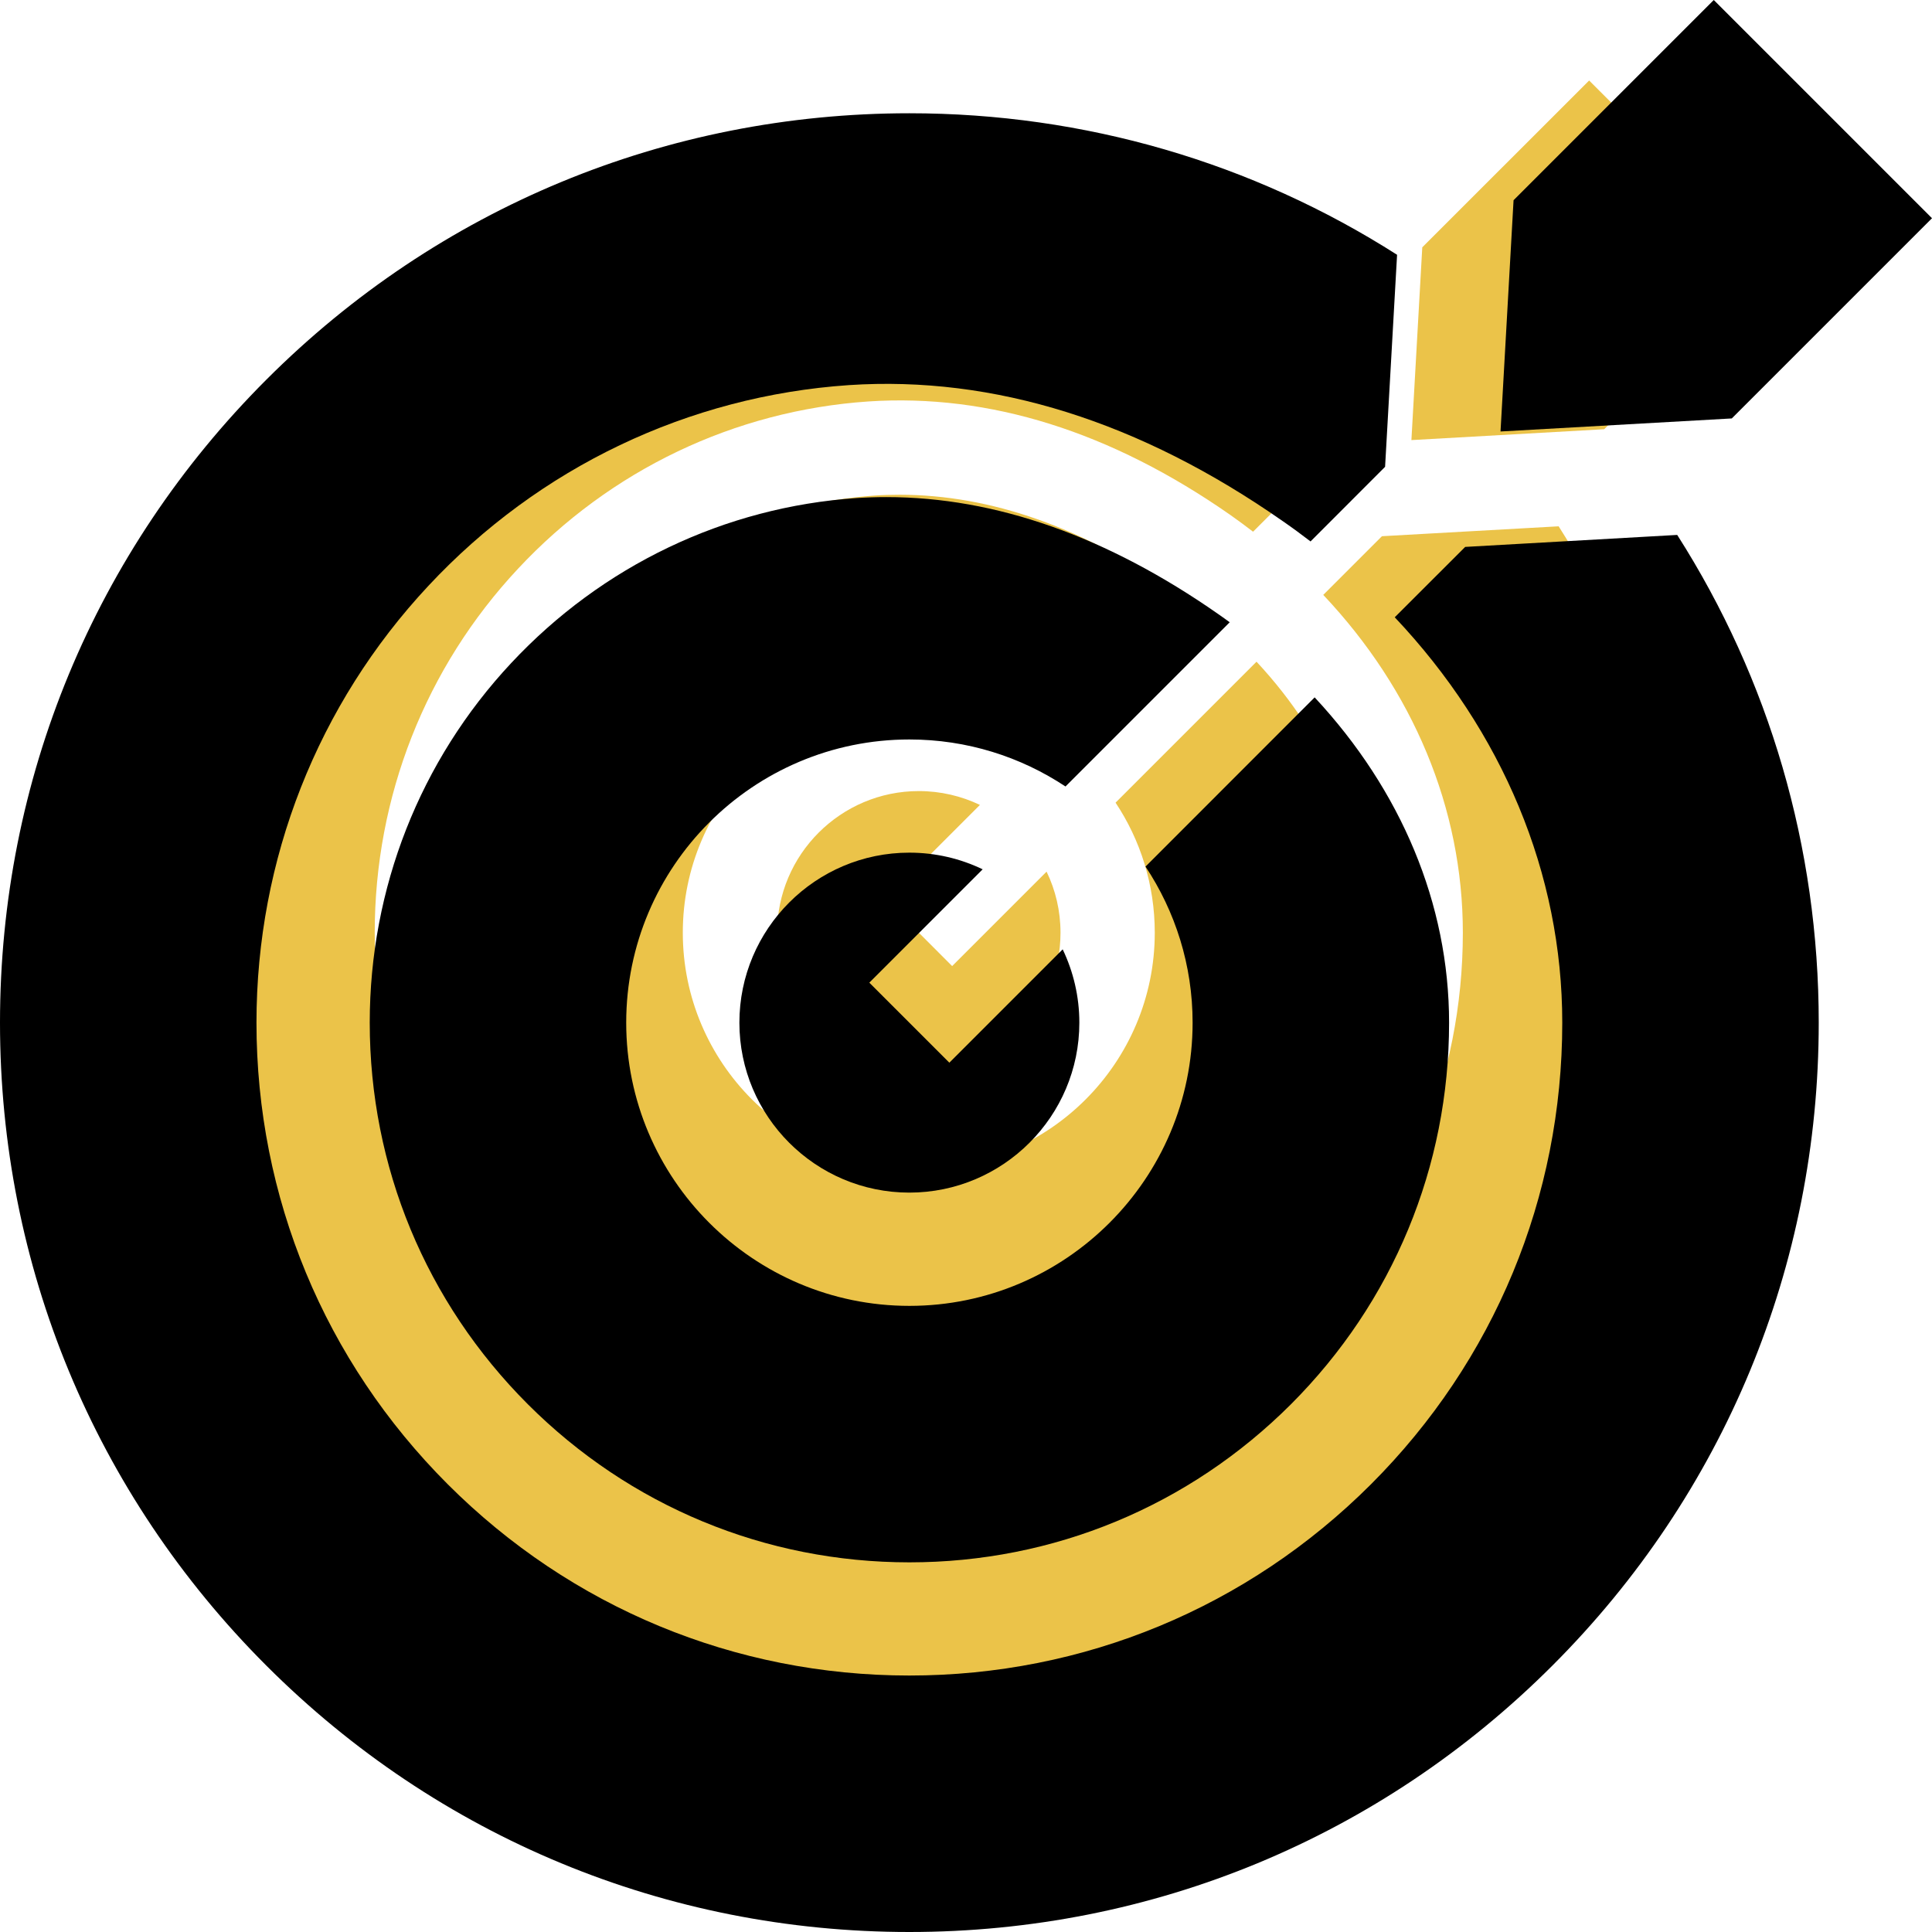
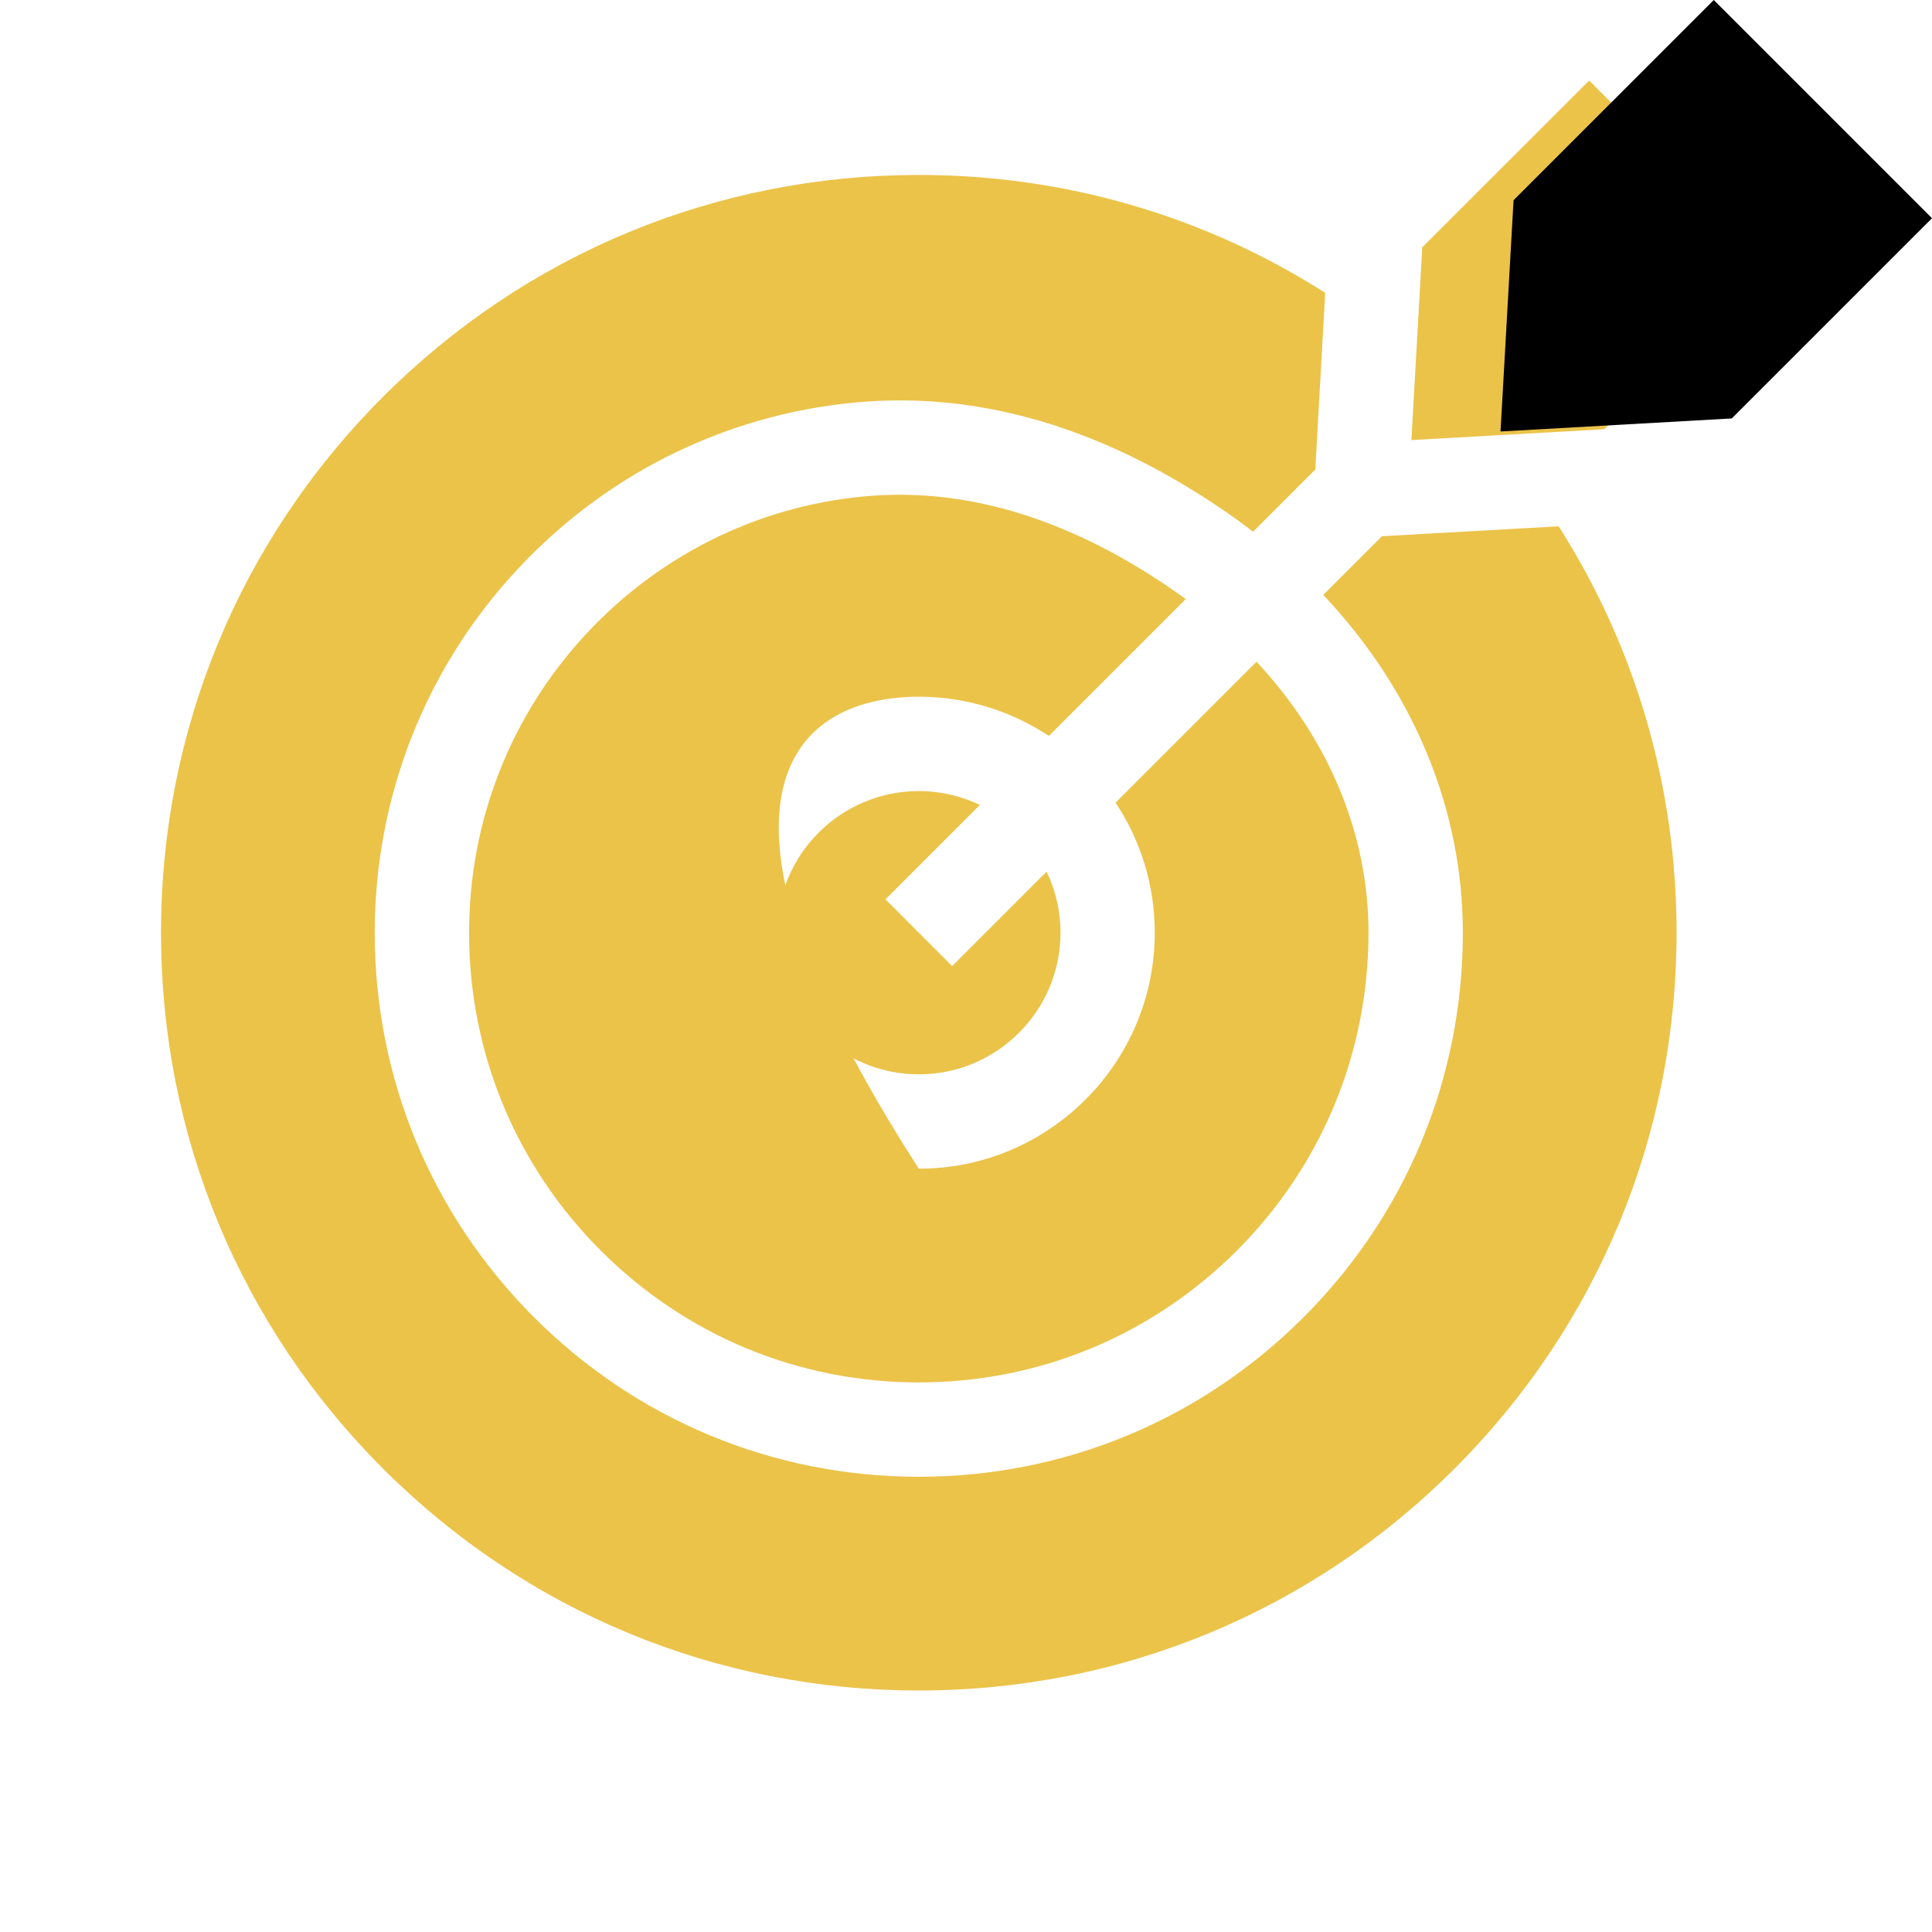
<svg xmlns="http://www.w3.org/2000/svg" width="24" height="24" viewBox="0 0 24 24" fill="none">
  <g clip-path="url(#clip0_33_1346)">
-     <path d="M14.345 11.586C14.345 13.203 13.03 14.518 11.414 14.518C9.797 14.518 8.482 13.203 8.482 11.586C8.482 9.97 9.797 8.655 11.414 8.655C12.011 8.655 12.566 8.835 13.03 9.142L14.73 7.442C14.691 7.414 14.653 7.386 14.614 7.359C13.461 6.553 12.306 6.146 11.176 6.146C11.072 6.146 10.969 6.149 10.866 6.156C9.503 6.249 8.233 6.856 7.291 7.865C6.347 8.874 5.827 10.196 5.827 11.586C5.827 13.078 6.408 14.481 7.464 15.536C8.519 16.592 9.922 17.173 11.414 17.173C12.905 17.173 14.308 16.592 15.364 15.536C16.419 14.481 17 13.078 17 11.586C17 10.359 16.505 9.18 15.609 8.22L13.858 9.971C14.166 10.434 14.345 10.99 14.345 11.586Z" fill="#EBC349" />
+     <path d="M14.345 11.586C14.345 13.203 13.03 14.518 11.414 14.518C8.482 9.97 9.797 8.655 11.414 8.655C12.011 8.655 12.566 8.835 13.03 9.142L14.73 7.442C14.691 7.414 14.653 7.386 14.614 7.359C13.461 6.553 12.306 6.146 11.176 6.146C11.072 6.146 10.969 6.149 10.866 6.156C9.503 6.249 8.233 6.856 7.291 7.865C6.347 8.874 5.827 10.196 5.827 11.586C5.827 13.078 6.408 14.481 7.464 15.536C8.519 16.592 9.922 17.173 11.414 17.173C12.905 17.173 14.308 16.592 15.364 15.536C16.419 14.481 17 13.078 17 11.586C17 10.359 16.505 9.18 15.609 8.22L13.858 9.971C14.166 10.434 14.345 10.99 14.345 11.586Z" fill="#EBC349" />
    <path d="M11 11.172L12.173 9.999C11.943 9.889 11.685 9.827 11.414 9.827C10.444 9.827 9.654 10.616 9.654 11.586C9.654 12.557 10.444 13.346 11.414 13.346C12.384 13.346 13.174 12.557 13.174 11.586C13.174 11.315 13.112 11.057 13.001 10.828L11.828 12.001L11 11.172Z" fill="#EBC349" />
    <path d="M17.167 6.661L16.438 7.39C17.553 8.571 18.172 10.042 18.172 11.586C18.172 13.391 17.469 15.088 16.192 16.365C14.915 17.642 13.218 18.345 11.414 18.345C9.609 18.345 7.912 17.642 6.635 16.365C5.358 15.088 4.655 13.391 4.655 11.586C4.655 9.898 5.287 8.292 6.435 7.065C7.58 5.838 9.126 5.1 10.787 4.987C12.29 4.887 13.802 5.362 15.285 6.398C15.381 6.465 15.474 6.535 15.566 6.605L16.339 5.833L16.462 3.638C14.967 2.684 13.23 2.173 11.414 2.173C8.899 2.173 6.535 3.152 4.757 4.93C2.979 6.708 2 9.072 2 11.586C2 14.101 2.979 16.465 4.757 18.243C6.535 20.021 8.899 21 11.414 21C13.928 21 16.292 20.021 18.07 18.243C19.848 16.465 20.827 14.101 20.827 11.586C20.827 9.77 20.316 8.033 19.362 6.538L17.167 6.661Z" fill="#EBC349" />
    <path d="M17.533 5.467L19.928 5.332L22 3.259L19.741 1L17.668 3.072L17.533 5.467Z" fill="#EBC349" />
  </g>
  <g clip-path="url(#clip1_33_1346)">
-     <path d="M14.815 12.704C14.815 14.643 13.236 16.222 11.297 16.222C9.357 16.222 7.779 14.643 7.779 12.704C7.779 10.764 9.357 9.186 11.297 9.186C12.013 9.186 12.679 9.401 13.236 9.77L15.276 7.73C15.23 7.697 15.184 7.663 15.136 7.63C13.753 6.663 12.367 6.175 11.011 6.175C10.887 6.175 10.763 6.179 10.64 6.187C9.004 6.298 7.48 7.027 6.35 8.237C5.217 9.449 4.593 11.035 4.593 12.704C4.593 14.494 5.29 16.177 6.557 17.444C7.823 18.71 9.507 19.408 11.297 19.408C13.087 19.408 14.77 18.71 16.037 17.444C17.303 16.177 18.001 14.494 18.001 12.704C18.001 11.23 17.405 9.816 16.331 8.663L14.23 10.765C14.599 11.321 14.815 11.988 14.815 12.704Z" fill="black" />
-     <path d="M10.799 12.207L12.207 10.799C11.931 10.666 11.622 10.592 11.296 10.592C10.132 10.592 9.185 11.539 9.185 12.704C9.185 13.868 10.132 14.815 11.296 14.815C12.46 14.815 13.408 13.868 13.408 12.704C13.408 12.378 13.333 12.069 13.201 11.793L11.793 13.201L10.799 12.207Z" fill="black" />
-     <path d="M18.201 6.794L17.326 7.668C18.664 9.085 19.407 10.851 19.407 12.704C19.407 14.87 18.563 16.906 17.031 18.438C15.498 19.97 13.462 20.814 11.296 20.814C9.131 20.814 7.094 19.97 5.562 18.438C4.03 16.906 3.186 14.869 3.186 12.704C3.186 10.677 3.945 8.75 5.322 7.277C6.696 5.805 8.551 4.92 10.545 4.784C12.347 4.665 14.162 5.234 15.941 6.478C16.057 6.558 16.169 6.641 16.28 6.726L17.206 5.799L17.355 3.165C15.561 2.021 13.476 1.407 11.296 1.407C8.279 1.407 5.442 2.582 3.309 4.716C1.175 6.85 0 9.686 0 12.704C0 15.721 1.175 18.558 3.309 20.691C5.442 22.825 8.279 24 11.296 24C14.314 24 17.15 22.825 19.284 20.691C21.418 18.558 22.593 15.721 22.593 12.704C22.593 10.524 21.979 8.439 20.835 6.645L18.201 6.794Z" fill="black" />
    <path d="M18.64 5.36L21.513 5.198L24 2.711L21.289 0L18.802 2.487L18.64 5.36Z" fill="black" />
  </g>
  <defs>
    <clipPath id="clip0_33_1346">
      <rect width="20" height="20" fill="white" transform="translate(2 1)" />
    </clipPath>
    <clipPath id="clip1_33_1346">
      <rect width="24" height="24" fill="white" />
    </clipPath>
  </defs>
</svg>